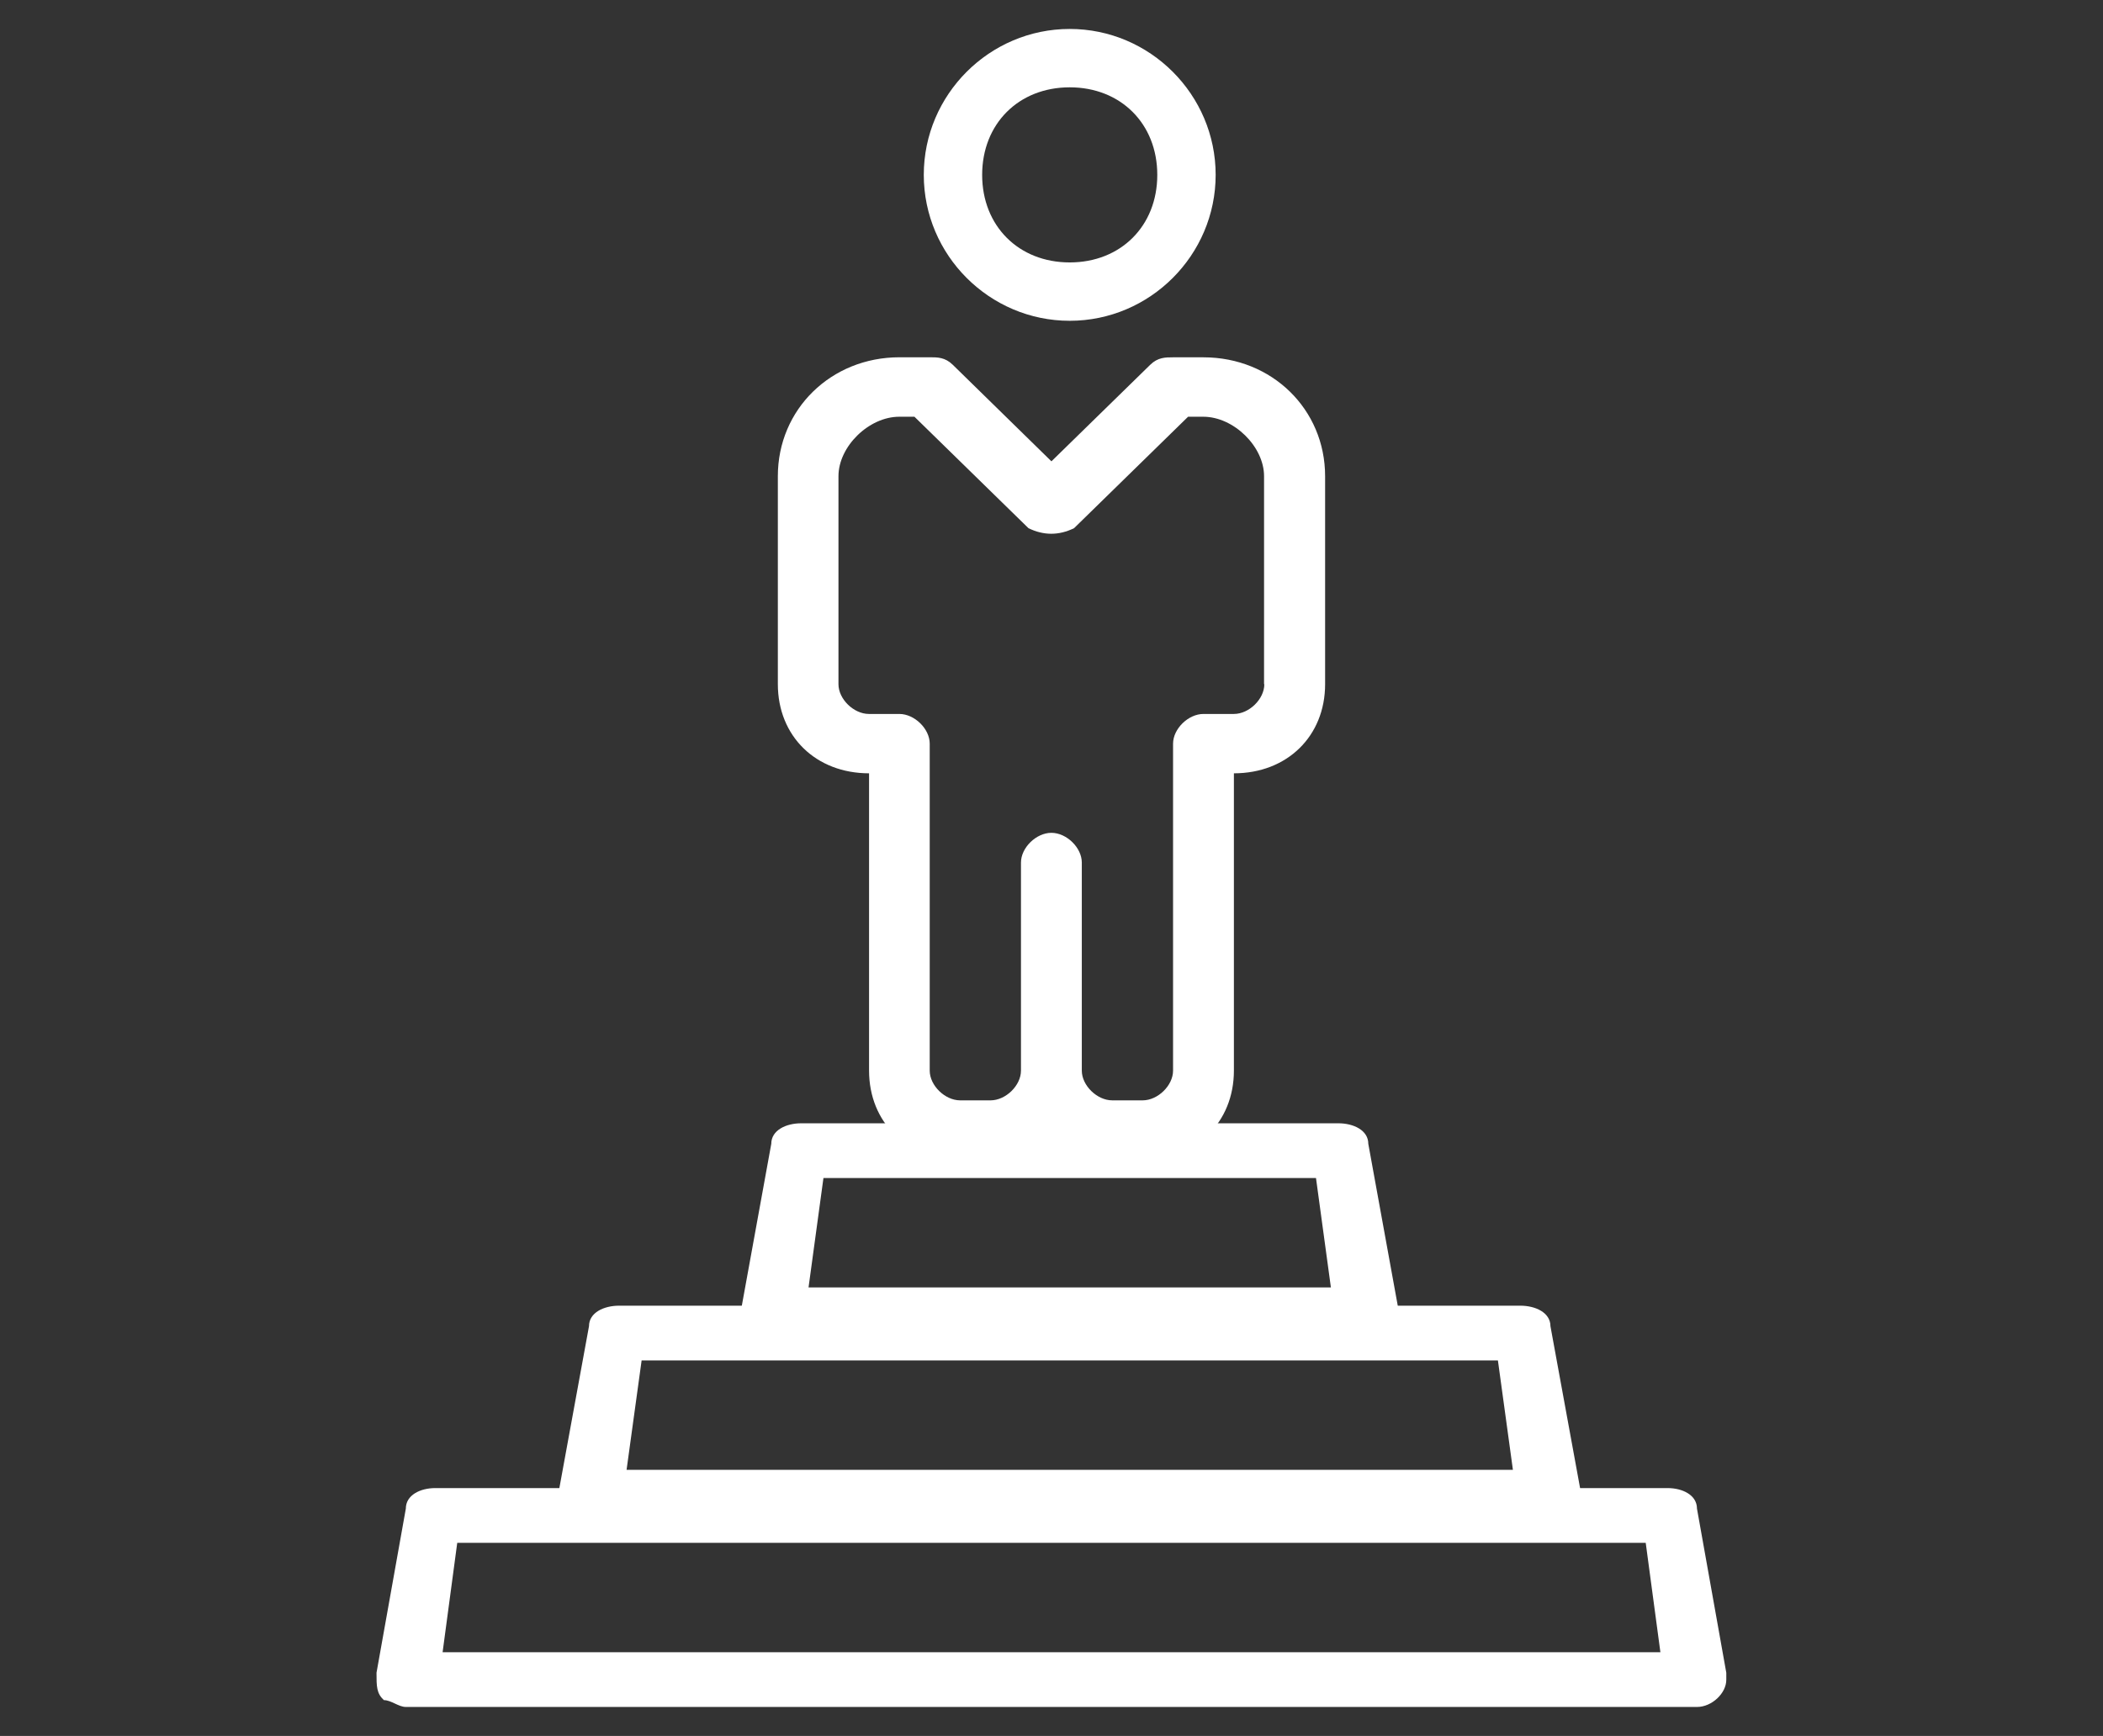
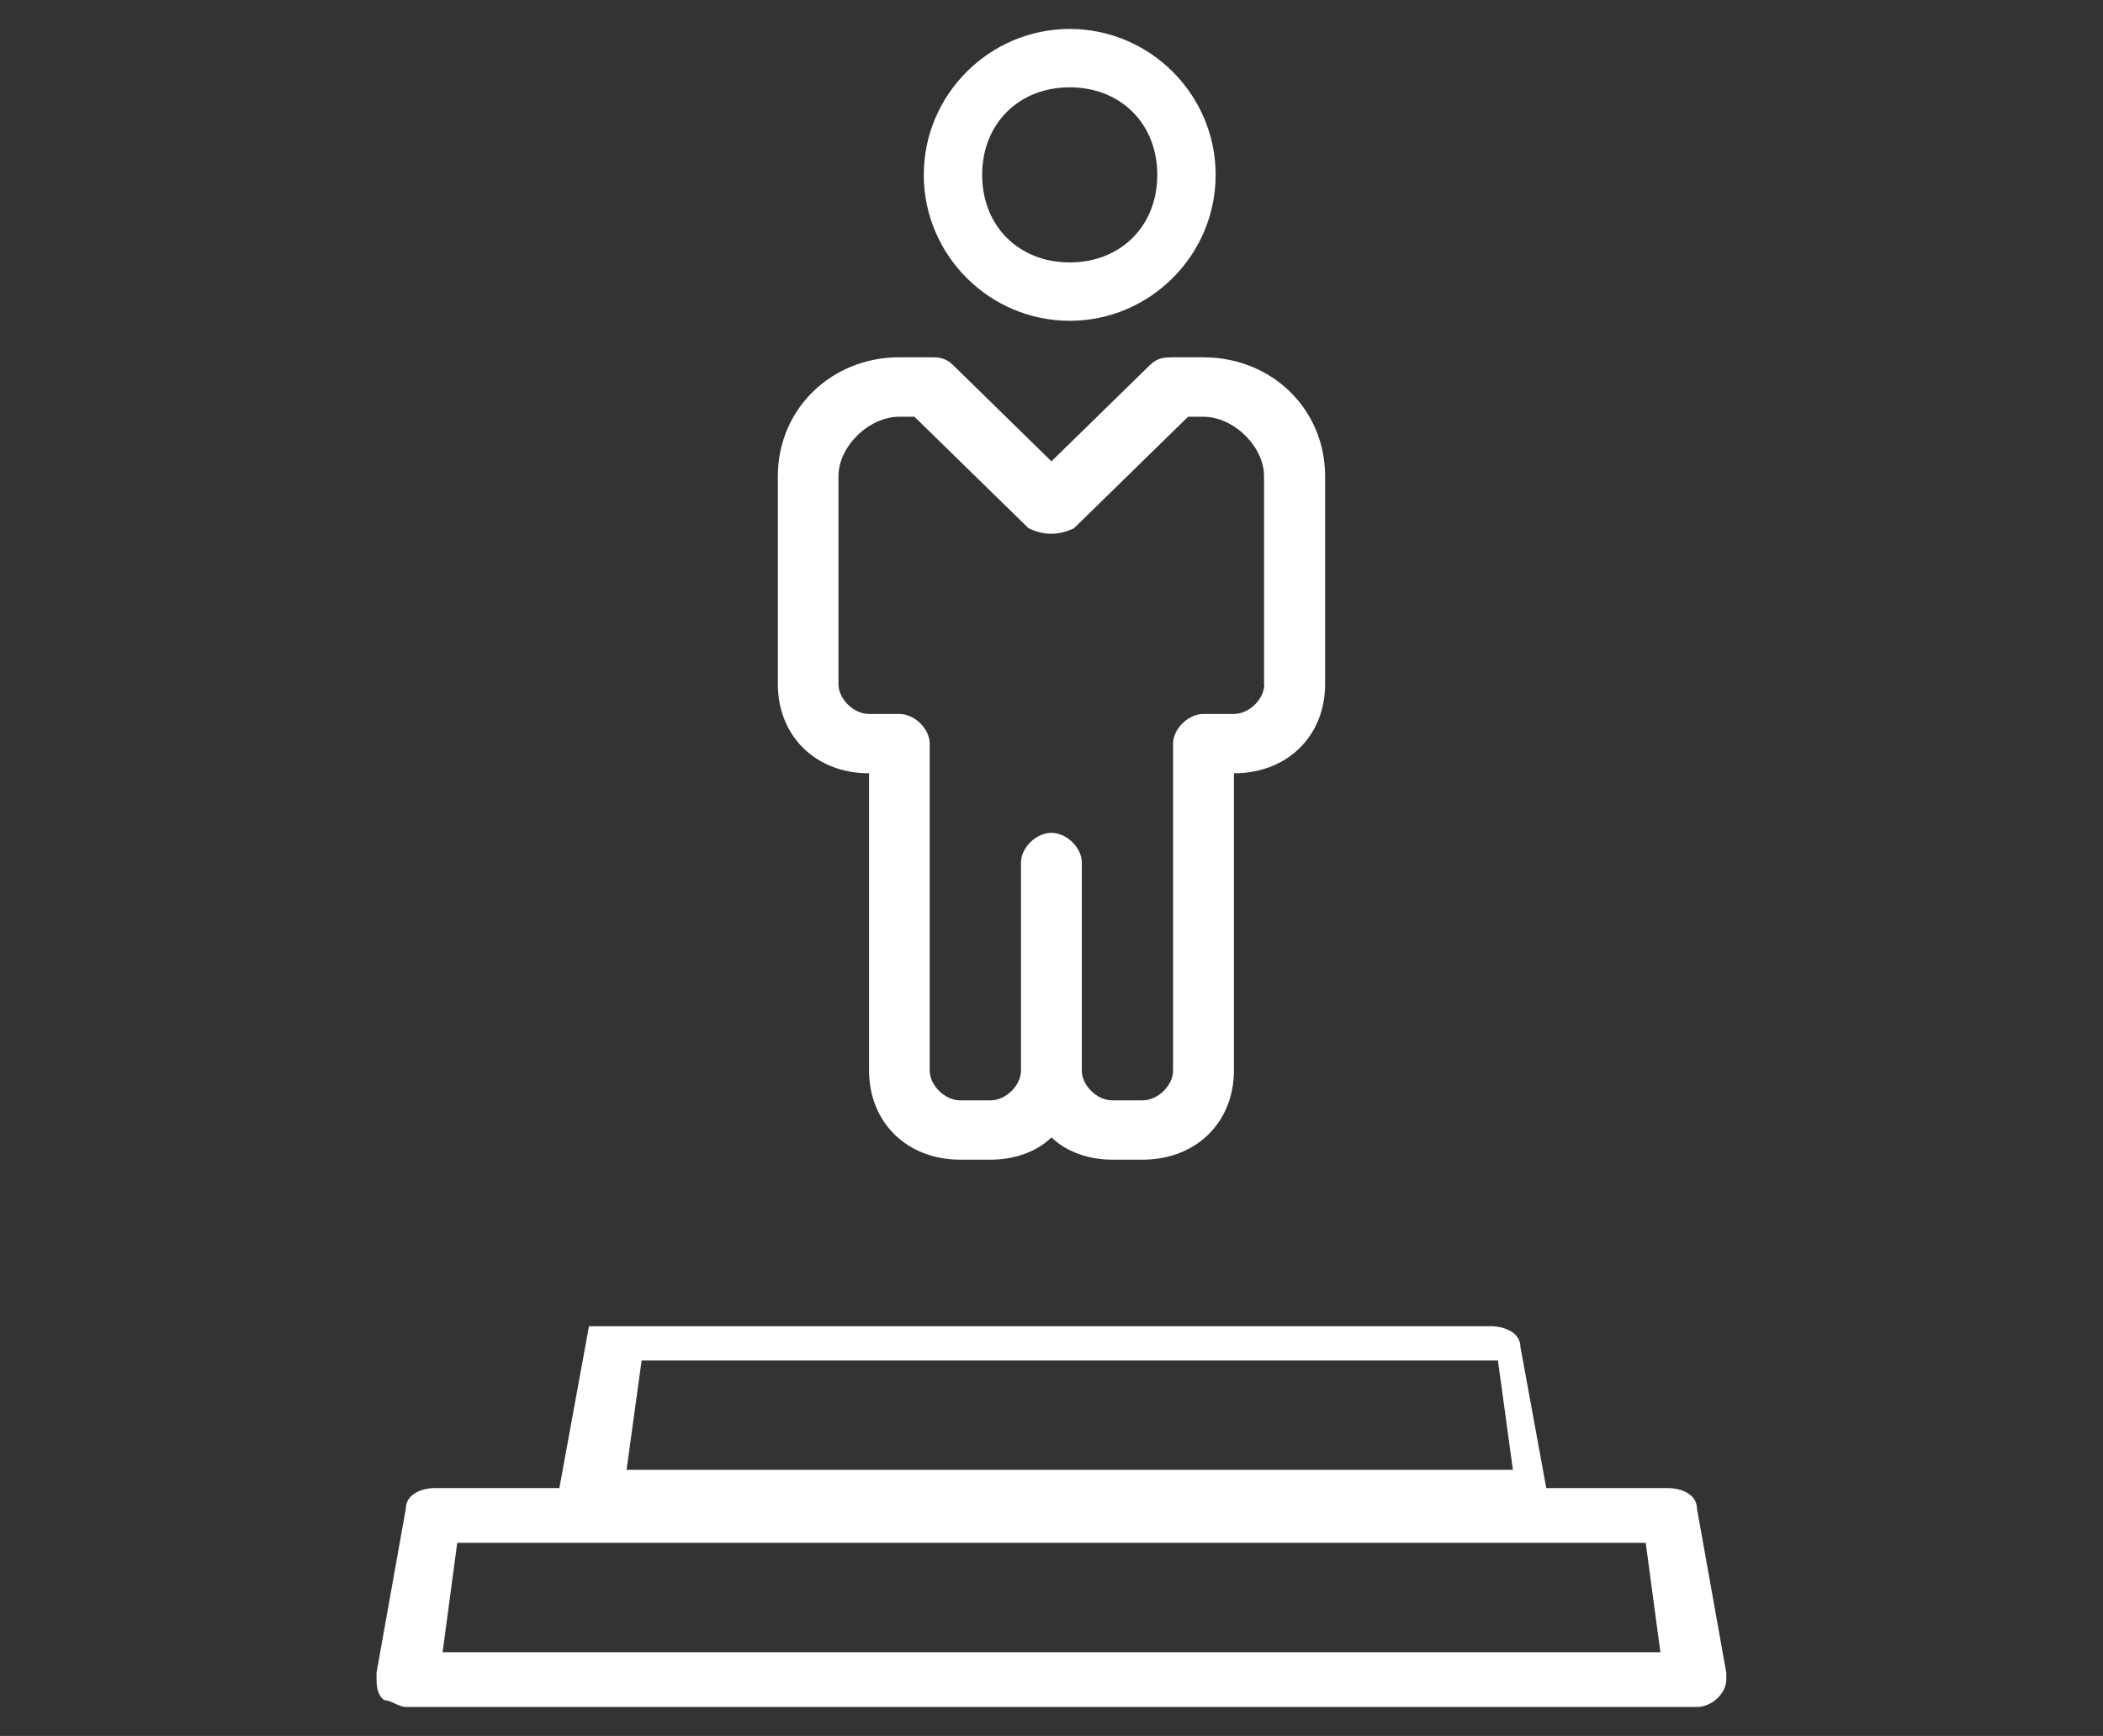
<svg xmlns="http://www.w3.org/2000/svg" version="1.1" id="Layer_1" x="0px" y="0px" viewBox="0 0 461.13 380.7" style="enable-background:new 0 0 461.13 380.7;" xml:space="preserve">
  <rect x="0" y="0" width="461.13" height="380.7" fill="#333333" stroke="none" />
  <style type="text/css">
	.st0{fill:#892677;}
	.st1{fill-rule:evenodd;clip-rule:evenodd;fill:#FFFFFF;}
</style>
  <g>
-     <path class="st1" d="M137.39,322.34c194.35,0,194.35,0,194.35,0c-3.29-24-3.29-24-3.29-24c-187.76,0-187.76,0-187.76,0   L137.39,322.34z M339.97,334.34L339.97,334.34c-210.82,0-210.82,0-210.82,0c-1.65,0-3.29-1.5-4.94-1.5c-1.65-1.5-1.65-3-1.65-6   c6.59-36,6.59-36,6.59-36c0-3,3.29-4.5,6.59-4.5c197.64,0,197.64,0,197.64,0c3.29,0,6.59,1.5,6.59,4.5c6.59,36,6.59,36,6.59,36   s0,0,0,1.5C346.56,331.34,343.27,334.34,339.97,334.34z" />
-     <path class="st1" d="M177.29,282.34c114.54,0,114.54,0,114.54,0c-3.27-24-3.27-24-3.27-24c-108,0-108,0-108,0L177.29,282.34z    M300.02,294.34L300.02,294.34c-130.9,0-130.9,0-130.9,0c-1.64,0-3.27-1.5-4.91-1.5c-1.64-1.5-1.64-3-1.64-6   c6.55-36,6.55-36,6.55-36c0-3,3.27-4.5,6.55-4.5c117.81,0,117.81,0,117.81,0c3.27,0,6.55,1.5,6.55,4.5c6.55,36,6.55,36,6.55,36   s0,0,0,1.5C306.56,291.34,303.29,294.34,300.02,294.34z" />
+     <path class="st1" d="M137.39,322.34c194.35,0,194.35,0,194.35,0c-3.29-24-3.29-24-3.29-24c-187.76,0-187.76,0-187.76,0   L137.39,322.34z M339.97,334.34L339.97,334.34c-210.82,0-210.82,0-210.82,0c-1.65,0-3.29-1.5-4.94-1.5c-1.65-1.5-1.65-3-1.65-6   c6.59-36,6.59-36,6.59-36c197.64,0,197.64,0,197.64,0c3.29,0,6.59,1.5,6.59,4.5c6.59,36,6.59,36,6.59,36   s0,0,0,1.5C346.56,331.34,343.27,334.34,339.97,334.34z" />
    <path class="st1" d="M97.05,362.34c267.03,0,267.03,0,267.03,0c-3.22-24-3.22-24-3.22-24c-260.6,0-260.6,0-260.6,0L97.05,362.34z    M372.12,374.34L372.12,374.34c-283.12,0-283.12,0-283.12,0c-1.61,0-3.22-1.5-4.83-1.5c-1.61-1.5-1.61-3-1.61-6   c6.43-36,6.43-36,6.43-36c0-3,3.22-4.5,6.43-4.5c270.25,0,270.25,0,270.25,0c3.22,0,6.43,1.5,6.43,4.5c6.43,36,6.43,36,6.43,36   s0,0,0,1.5C378.56,371.34,375.34,374.34,372.12,374.34z" />
    <path class="st1" d="M234.56,19.15c-11.2,0-19.2,8-19.2,19.2s8,19.2,19.2,19.2s19.2-8,19.2-19.2S245.76,19.15,234.56,19.15z    M234.56,70.35c-17.6,0-32-14.4-32-32s14.4-32,32-32s32,14.4,32,32S252.16,70.35,234.56,70.35z" />
    <path class="st1" d="M277.23,150.05c0,3.26-3.33,6.52-6.67,6.52c-6.67,0-6.67,0-6.67,0c-3.33,0-6.67,3.26-6.67,6.52   c0,71.7,0,71.7,0,71.7c0,3.26-3.33,6.52-6.67,6.52c-6.67,0-6.67,0-6.67,0c-3.33,0-6.67-3.26-6.67-6.52c0-45.63,0-45.63,0-45.63   c0-3.26-3.33-6.52-6.67-6.52c-3.33,0-6.67,3.26-6.67,6.52c0,45.63,0,45.63,0,45.63c0,3.26-3.33,6.52-6.67,6.52   c-6.67,0-6.67,0-6.67,0c-3.33,0-6.67-3.26-6.67-6.52c0-71.7,0-71.7,0-71.7c0-3.26-3.33-6.52-6.67-6.52c-6.67,0-6.67,0-6.67,0   c-3.33,0-6.67-3.26-6.67-6.52c0-26.07,0-26.07,0-26.07c0-19.55,0-19.55,0-19.55c0-6.52,6.67-13.04,13.33-13.04   c3.33,0,3.33,0,3.33,0c25,24.44,25,24.44,25,24.44c3.33,1.63,6.67,1.63,10,0c25-24.44,25-24.44,25-24.44c3.33,0,3.33,0,3.33,0   c6.67,0,13.33,6.52,13.33,13.04c0,19.55,0,19.55,0,19.55V150.05z M290.56,104.43c0-14.67-11.67-26.07-26.67-26.07   c-6.67,0-6.67,0-6.67,0c-1.67,0-3.33,0-5,1.63c-21.67,21.18-21.67,21.18-21.67,21.18C208.9,79.98,208.9,79.98,208.9,79.98   c-1.67-1.63-3.33-1.63-5-1.63c-6.67,0-6.67,0-6.67,0c-15,0-26.67,11.41-26.67,26.07c0,19.55,0,19.55,0,19.55   c0,26.07,0,26.07,0,26.07c0,11.41,8.33,19.55,20,19.55c0,65.18,0,65.18,0,65.18c0,11.41,8.33,19.55,20,19.55c6.67,0,6.67,0,6.67,0   c5,0,10-1.63,13.33-4.89c3.33,3.26,8.33,4.89,13.33,4.89c6.67,0,6.67,0,6.67,0c11.67,0,20-8.15,20-19.55c0-65.18,0-65.18,0-65.18   c11.67,0,20-8.15,20-19.55c0-26.07,0-26.07,0-26.07V104.43z" />
  </g>
</svg>